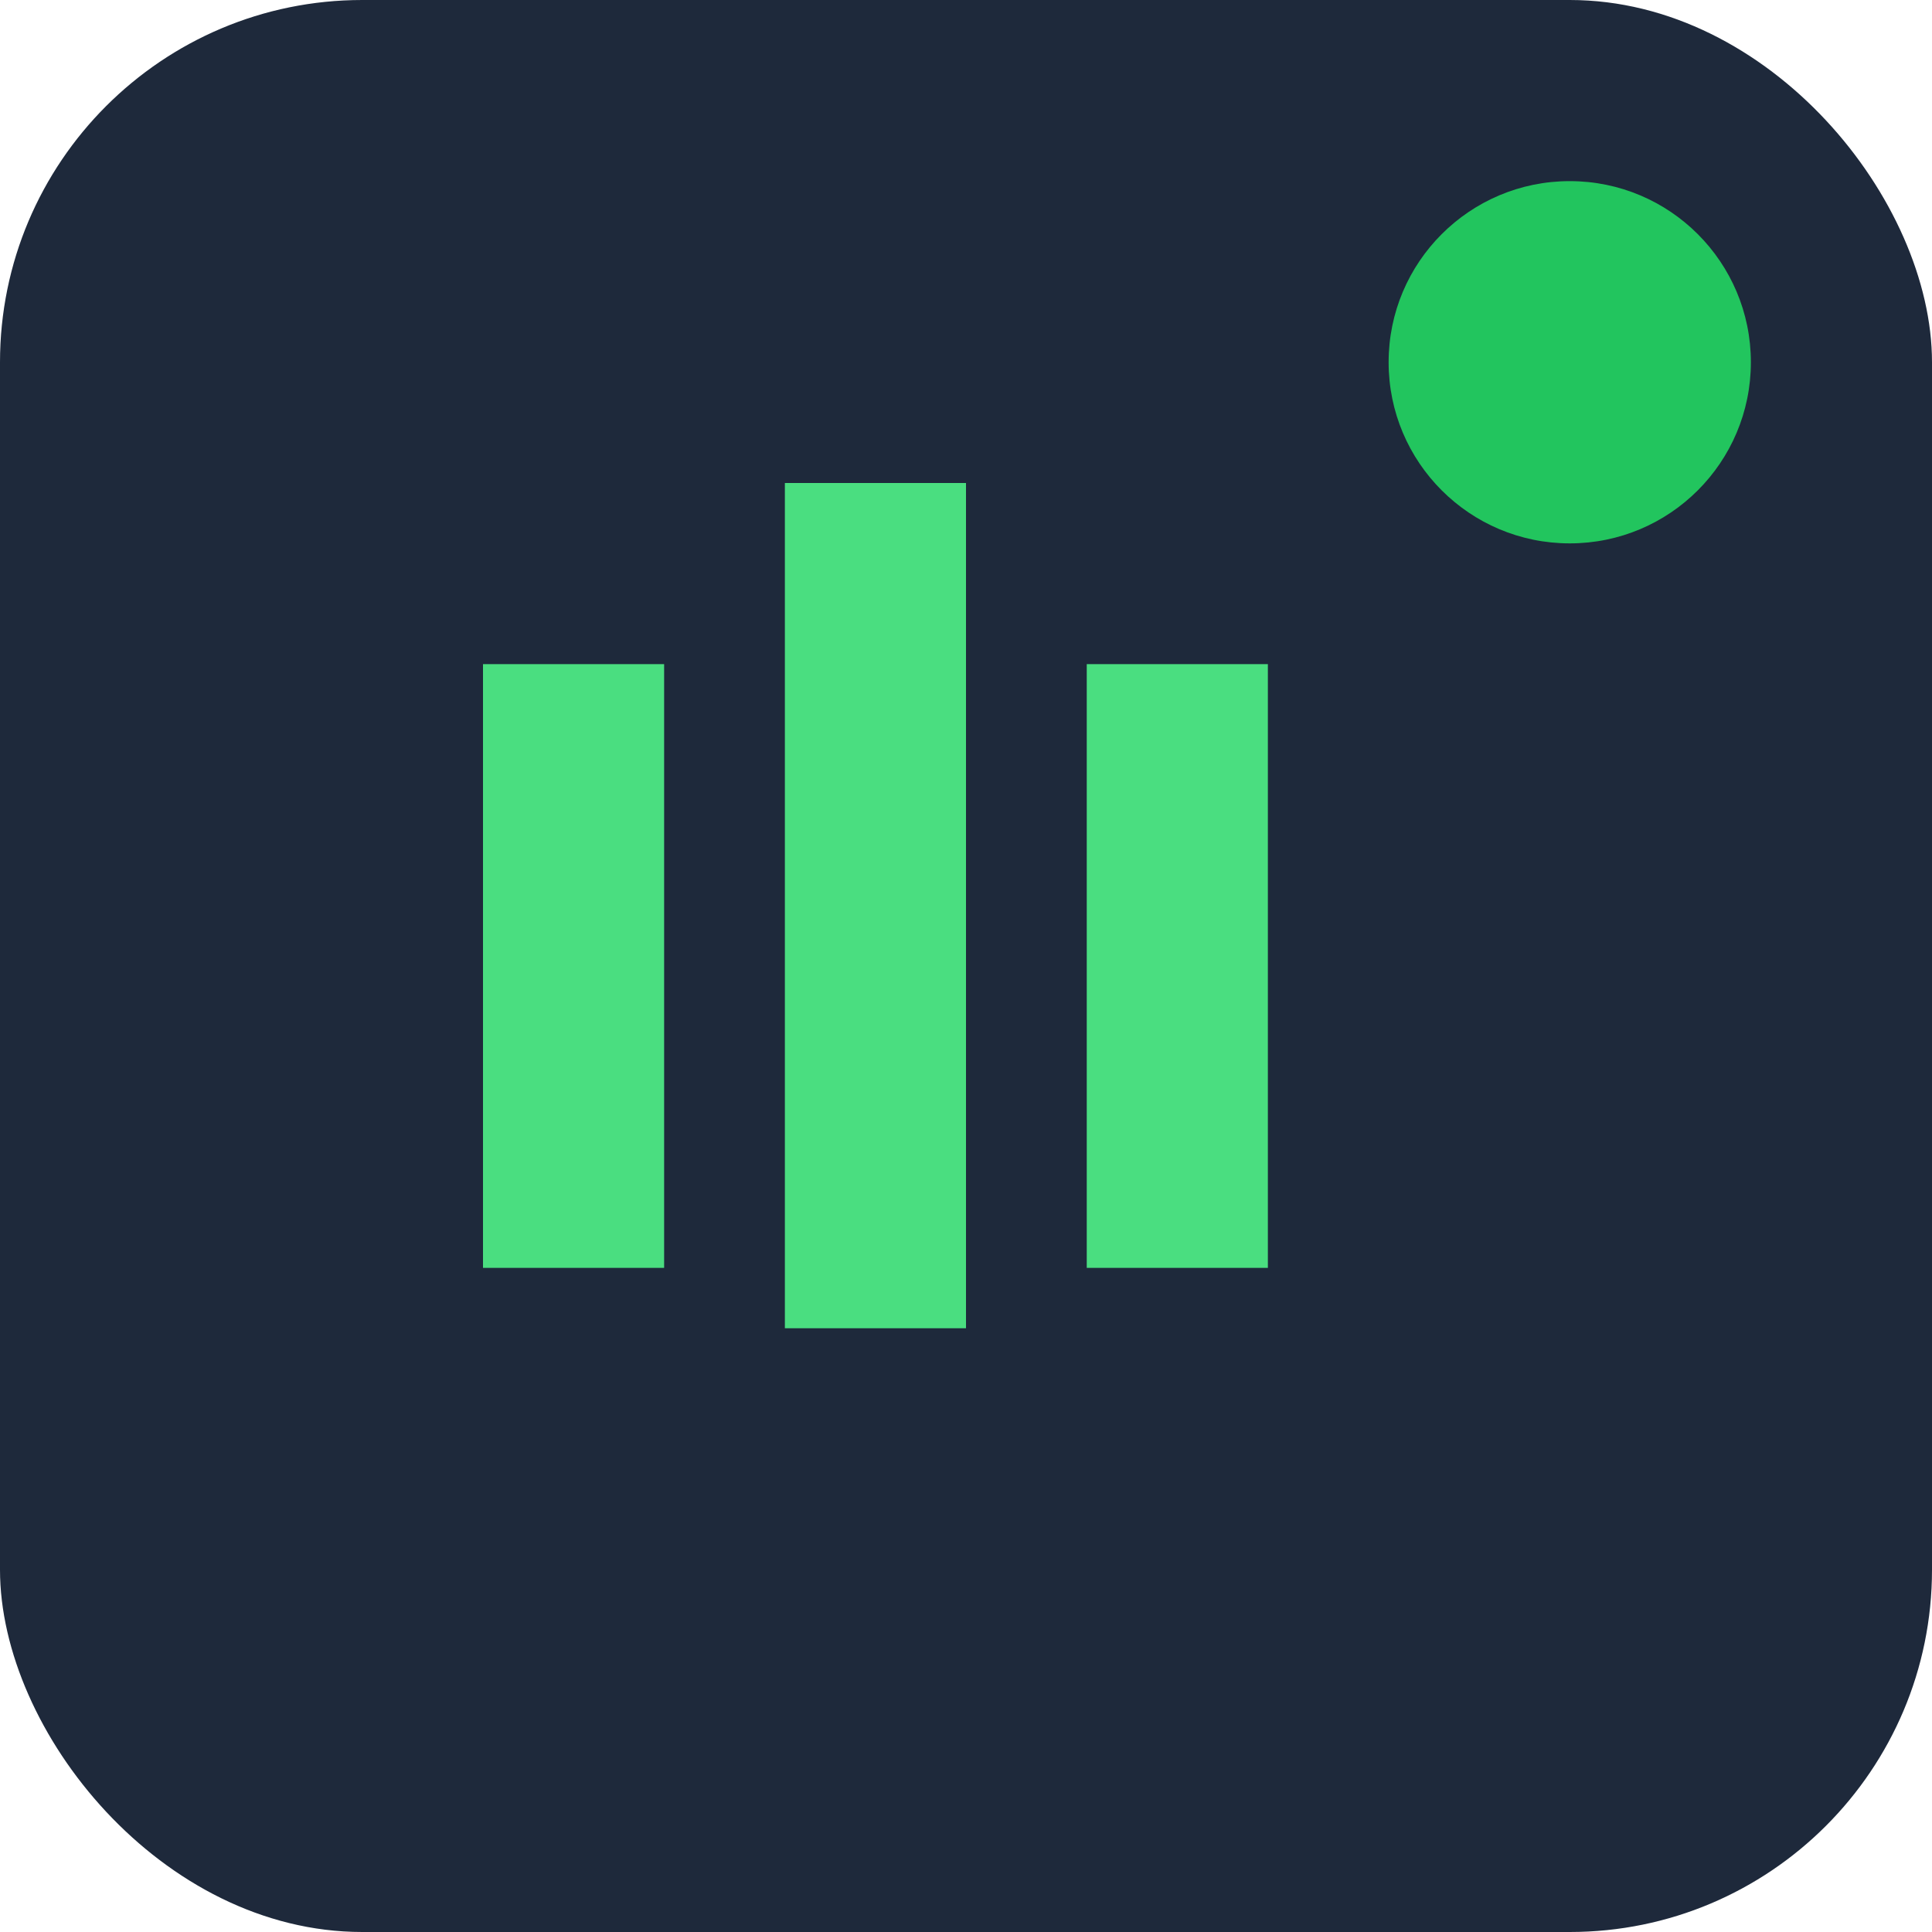
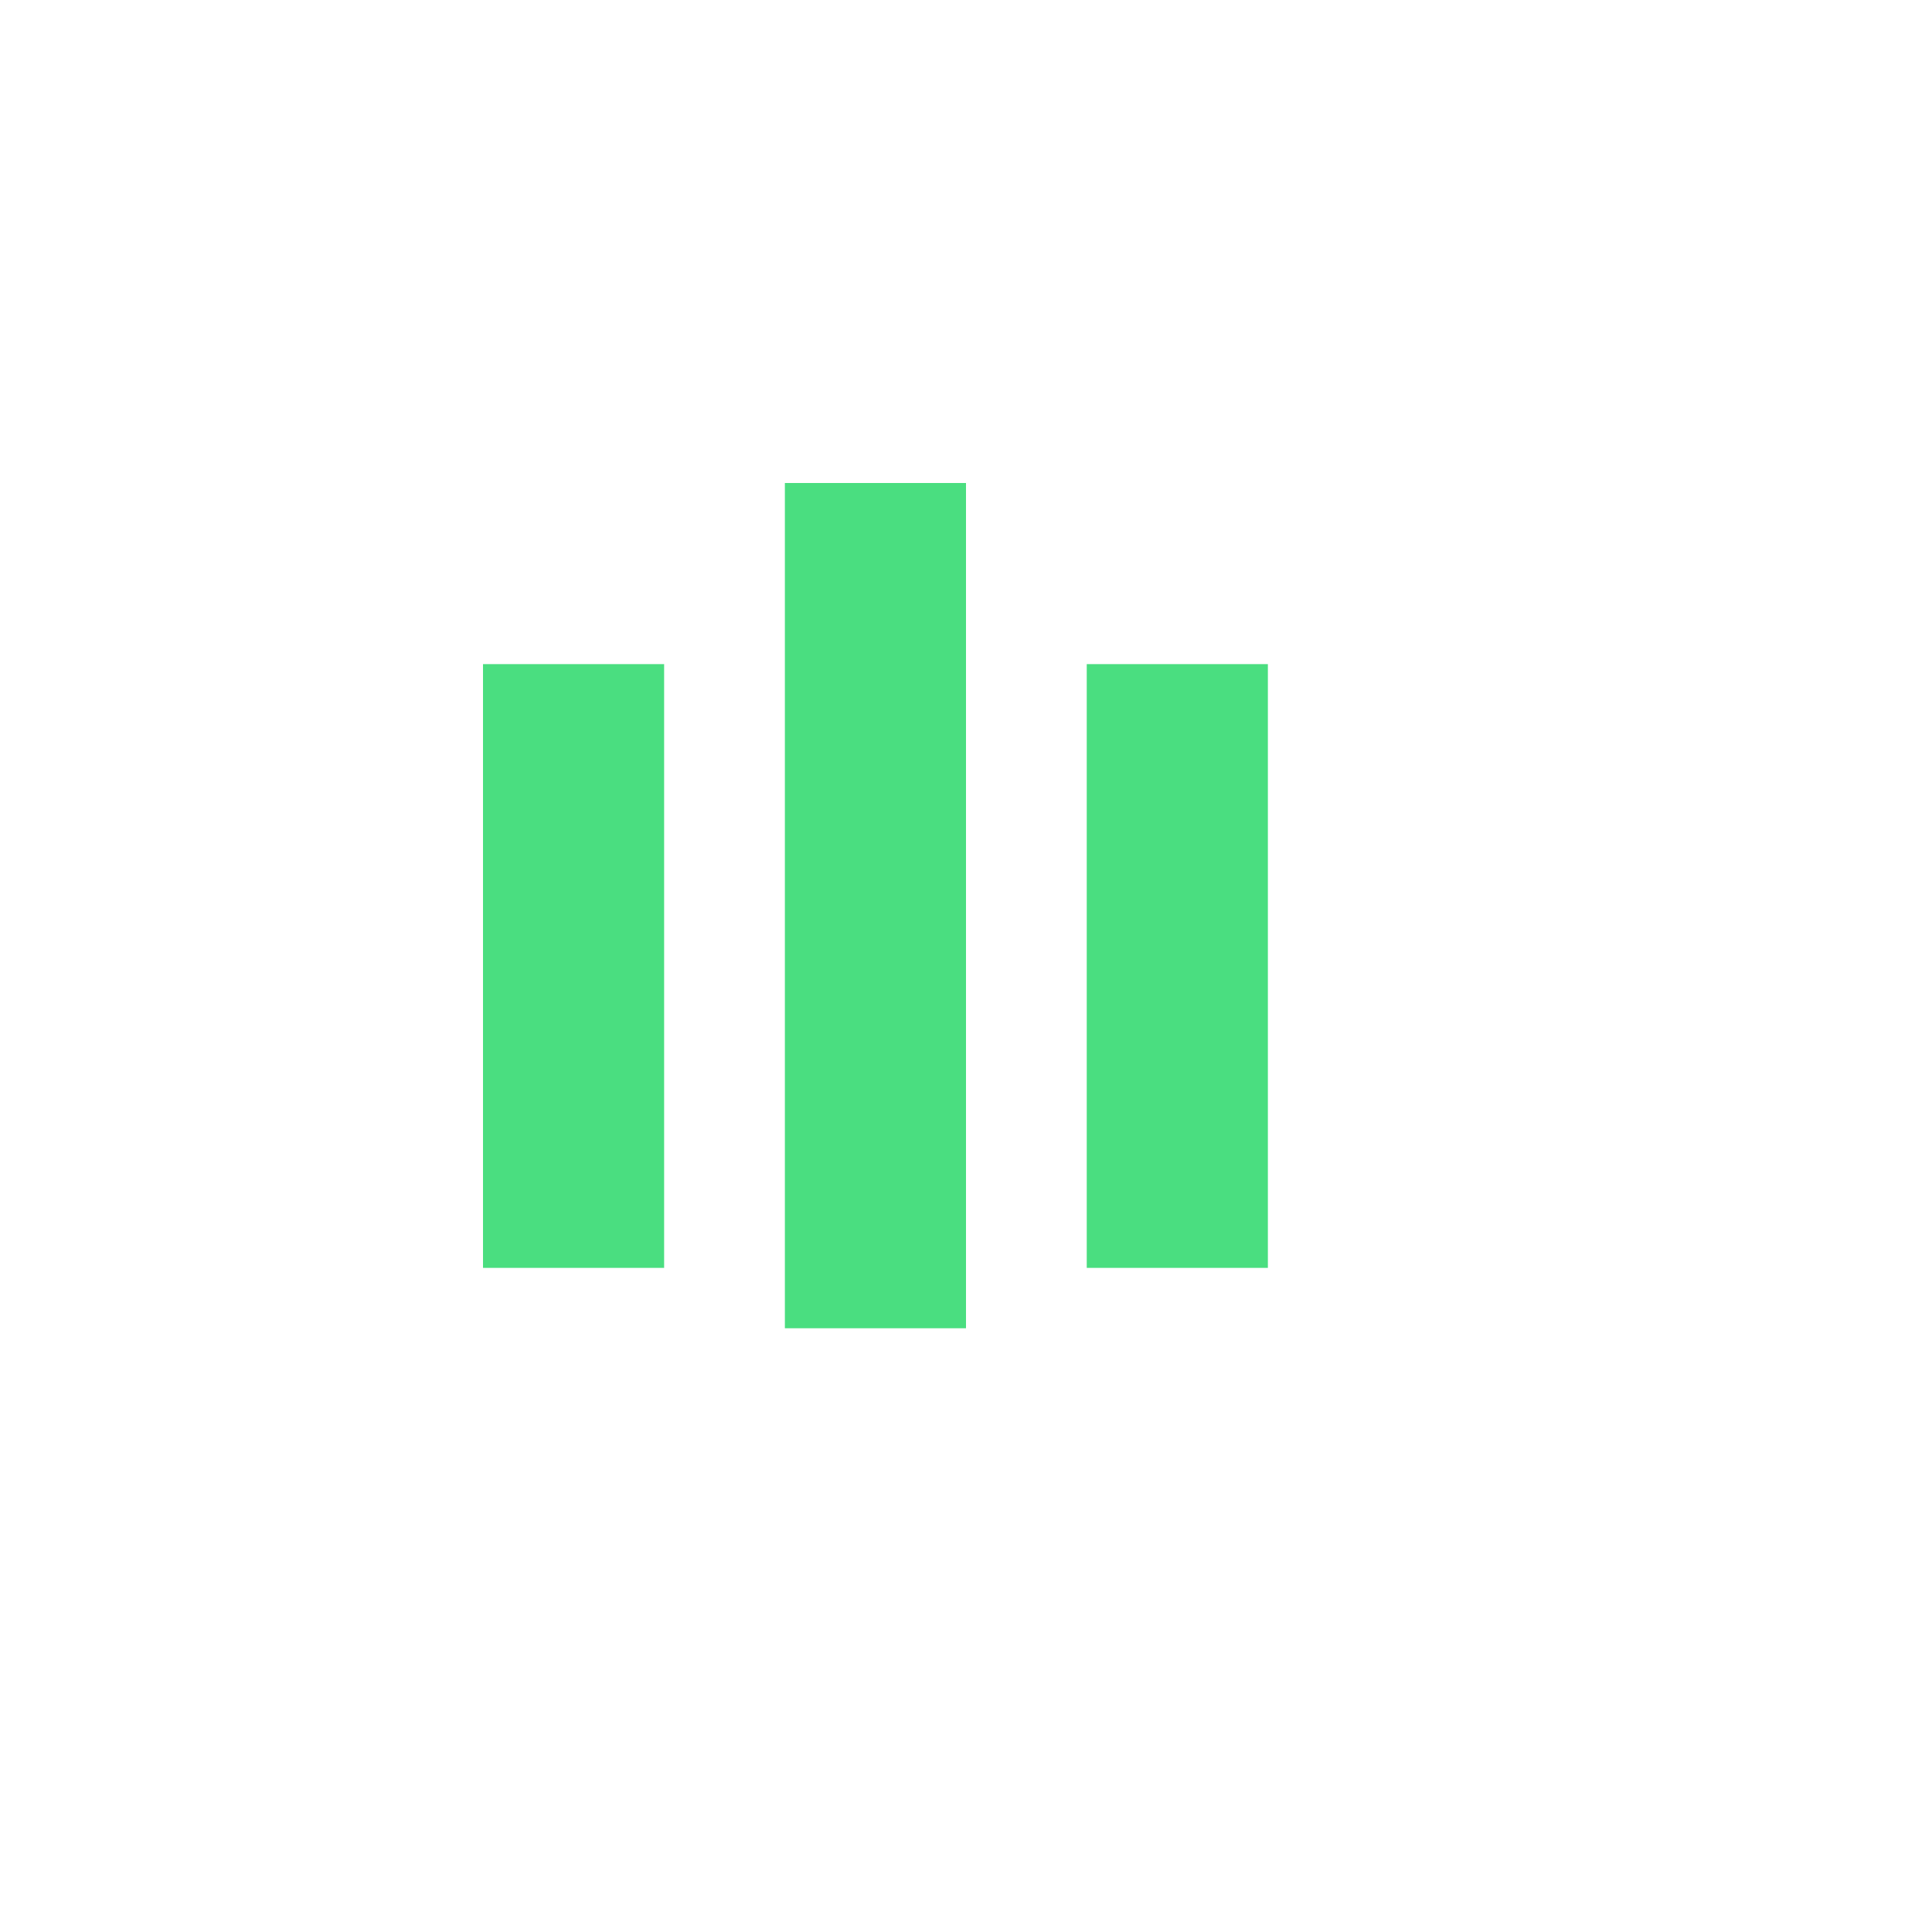
<svg xmlns="http://www.w3.org/2000/svg" viewBox="0 0 32 32" fill="none">
-   <rect width="32" height="32" rx="6" fill="#1e293b" />
  <path d="M8 11h3v10H8z" fill="#4ade80" />
  <path d="M13 8h3v14h-3z" fill="#4ade80" />
  <path d="M18 11h3v10h-3z" fill="#4ade80" />
-   <circle cx="26" cy="6" r="3" fill="#22c55e" />
</svg>